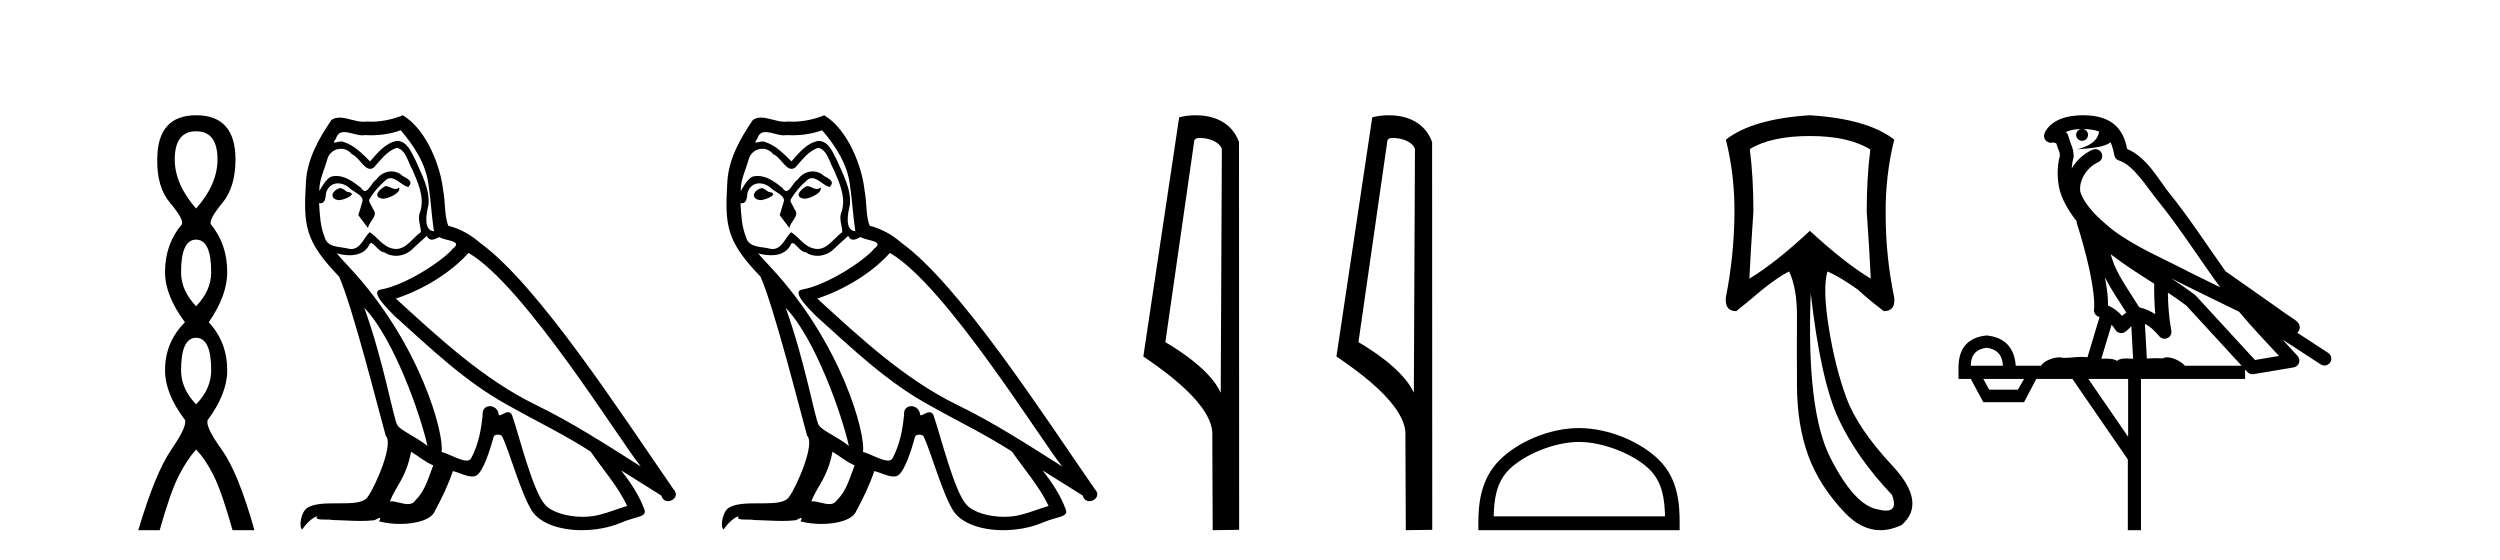
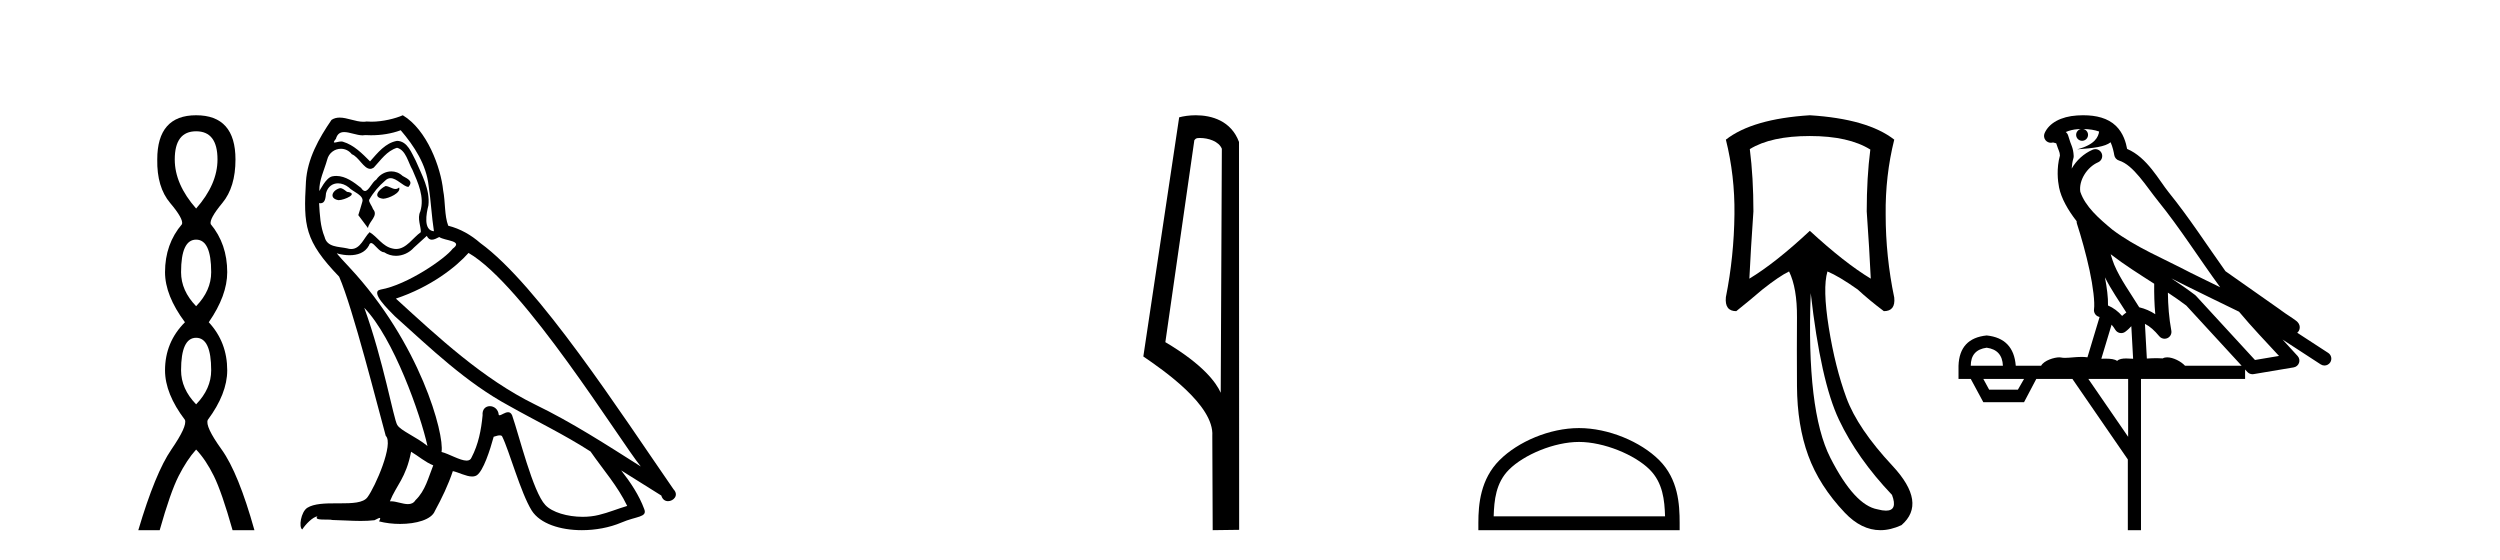
<svg xmlns="http://www.w3.org/2000/svg" width="183.0" height="41.0">
  <path d="M 14.356 9.61 Q 15.921 9.61 15.921 11.673 Q 15.921 13.487 14.356 15.265 Q 12.792 13.487 12.792 11.673 Q 12.792 9.61 14.356 9.61 ZM 14.356 17.541 Q 15.459 17.541 15.459 19.924 Q 15.459 21.276 14.356 22.414 Q 13.254 21.276 13.254 19.924 Q 13.254 17.541 14.356 17.541 ZM 14.356 24.726 Q 15.459 24.726 15.459 27.108 Q 15.459 28.46 14.356 29.598 Q 13.254 28.46 13.254 27.108 Q 13.254 24.726 14.356 24.726 ZM 14.356 8.437 Q 11.511 8.437 11.511 11.673 Q 11.476 13.7 12.454 14.856 Q 13.432 16.012 13.325 16.403 Q 12.08 17.862 12.08 19.924 Q 12.08 21.631 13.538 23.588 Q 12.08 25.046 12.08 27.108 Q 12.08 28.816 13.538 30.736 Q 13.716 31.198 12.543 32.906 Q 11.369 34.613 10.124 38.809 L 11.689 38.809 Q 12.471 36.035 13.076 34.844 Q 13.681 33.652 14.356 32.906 Q 15.068 33.652 15.655 34.844 Q 16.241 36.035 17.024 38.809 L 18.624 38.809 Q 17.451 34.613 16.224 32.906 Q 14.997 31.198 15.21 30.736 Q 16.633 28.816 16.633 27.108 Q 16.633 25.046 15.281 23.588 Q 16.633 21.631 16.633 19.924 Q 16.633 17.862 15.423 16.403 Q 15.317 16.012 16.277 14.856 Q 17.237 13.7 17.237 11.673 Q 17.237 8.437 14.356 8.437 Z" style="fill:#000000;stroke:none" />
-   <path d="M 28.219 13.619 C 27.763 13.839 27.206 14.447 28.05 14.548 C 28.455 14.531 29.384 14.109 29.215 13.721 L 29.215 13.721 C 29.128 13.804 29.039 13.834 28.949 13.834 C 28.71 13.834 28.465 13.619 28.219 13.619 ZM 24.893 13.771 C 24.336 13.906 24.049 14.514 24.758 14.649 C 24.77 14.65 24.782 14.651 24.795 14.651 C 25.203 14.651 26.316 14.156 25.4 14.042 C 25.248 13.94 25.096 13.771 24.893 13.771 ZM 29.333 9.534 C 30.329 10.699 31.207 12.049 31.376 13.603 C 31.545 14.717 31.595 15.831 31.764 16.928 C 30.971 16.861 31.207 15.628 31.359 15.038 C 31.494 13.873 30.869 12.792 30.431 11.762 C 30.127 11.205 29.84 10.328 29.063 10.311 C 28.202 10.463 27.645 11.189 27.088 11.813 C 26.514 11.239 25.906 10.615 25.113 10.378 C 25.071 10.363 25.025 10.357 24.976 10.357 C 24.798 10.357 24.59 10.435 24.494 10.435 C 24.411 10.435 24.412 10.377 24.589 10.159 C 24.697 9.78 24.919 9.668 25.195 9.668 C 25.596 9.668 26.11 9.907 26.544 9.907 C 26.609 9.907 26.672 9.901 26.733 9.889 C 26.876 9.897 27.019 9.901 27.162 9.901 C 27.9 9.901 28.64 9.789 29.333 9.534 ZM 29.063 10.817 C 29.721 10.986 29.873 11.898 30.194 12.438 C 30.599 13.383 31.089 14.413 30.768 15.476 C 30.515 15.983 30.836 16.624 30.802 16.996 C 30.239 17.391 29.744 18.226 28.997 18.226 C 28.915 18.226 28.831 18.216 28.742 18.194 C 28 18.042 27.628 17.333 27.054 16.996 C 26.639 17.397 26.393 18.228 25.708 18.228 C 25.614 18.228 25.512 18.212 25.4 18.178 C 24.775 18.042 23.948 18.11 23.762 17.35 C 23.442 16.574 23.408 15.713 23.357 14.869 L 23.357 14.869 C 23.394 14.876 23.429 14.879 23.46 14.879 C 23.802 14.879 23.833 14.483 23.864 14.143 C 23.995 13.649 24.349 13.42 24.742 13.42 C 25.007 13.42 25.29 13.524 25.535 13.721 C 25.822 14.042 26.7 14.295 26.514 14.801 C 26.43 15.105 26.328 15.426 26.227 15.747 L 26.936 16.692 C 27.004 16.202 27.729 15.797 27.307 15.308 C 27.24 15.088 26.987 14.801 27.02 14.632 C 27.324 14.092 27.729 13.619 28.202 13.214 C 28.33 13.09 28.46 13.042 28.589 13.042 C 29.042 13.042 29.497 13.635 29.89 13.687 C 30.279 13.265 29.857 13.096 29.468 12.877 C 29.228 12.65 28.937 12.546 28.647 12.546 C 28.225 12.546 27.804 12.766 27.544 13.147 C 27.223 13.339 27 13.98 26.718 13.98 C 26.629 13.98 26.535 13.917 26.43 13.755 C 25.914 13.342 25.296 12.879 24.621 12.879 C 24.521 12.879 24.421 12.889 24.319 12.91 C 23.842 13.009 23.412 13.976 23.376 13.976 C 23.375 13.976 23.374 13.975 23.374 13.974 C 23.357 13.181 23.729 12.472 23.948 11.695 C 24.07 11.185 24.508 10.89 24.954 10.89 C 25.245 10.89 25.541 11.016 25.754 11.29 C 26.257 11.476 26.625 12.359 27.098 12.359 C 27.181 12.359 27.267 12.332 27.358 12.269 C 27.881 11.712 28.303 11.053 29.063 10.817 ZM 26.666 22.533 C 28.81 24.744 30.785 30.349 31.291 32.645 C 30.464 31.97 29.333 31.531 29.08 31.109 C 28.81 30.67 28.067 26.399 26.666 22.533 ZM 34.296 18.515 C 38.348 20.845 45.405 32.307 46.907 34.148 C 44.375 32.544 41.876 30.923 39.158 29.606 C 35.343 27.733 32.085 24.694 28.979 21.858 C 31.545 20.997 33.385 19.545 34.296 18.515 ZM 30.093 33.067 C 30.633 33.388 31.123 33.827 31.714 34.063 C 31.359 34.941 31.14 35.92 30.414 36.612 C 30.277 36.832 30.083 36.901 29.861 36.901 C 29.476 36.901 29.01 36.694 28.62 36.694 C 28.593 36.694 28.566 36.695 28.54 36.697 C 29.012 35.515 29.721 34.992 30.093 33.067 ZM 31.241 17.266 C 31.343 17.478 31.474 17.547 31.612 17.547 C 31.794 17.547 31.99 17.427 32.152 17.35 C 32.558 17.637 33.959 17.604 33.132 18.211 C 32.608 18.92 29.811 20.854 27.869 21.195 C 27.03 21.342 28.438 22.668 28.894 23.141 C 31.528 25.504 34.111 28.003 37.268 29.708 C 39.243 30.822 41.319 31.818 43.227 33.05 C 44.138 34.367 45.219 35.582 45.911 37.034 C 45.219 37.237 44.544 37.524 43.835 37.693 C 43.46 37.787 43.055 37.831 42.649 37.831 C 41.534 37.831 40.413 37.499 39.918 36.967 C 39.006 36.005 38.01 31.902 37.487 30.4 C 37.412 30.231 37.307 30.174 37.192 30.174 C 36.964 30.174 36.7 30.397 36.569 30.397 C 36.543 30.397 36.522 30.388 36.508 30.366 C 36.474 29.95 36.155 29.731 35.856 29.731 C 35.56 29.731 35.284 29.946 35.326 30.4 C 35.225 31.463 35.022 32.527 34.516 33.489 C 34.454 33.653 34.324 33.716 34.153 33.716 C 33.674 33.716 32.869 33.221 32.321 33.084 C 32.541 31.784 30.768 25.133 25.569 19.562 C 25.387 19.365 24.595 18.53 24.664 18.53 C 24.672 18.53 24.691 18.541 24.725 18.566 C 24.991 18.635 25.29 18.683 25.587 18.683 C 26.157 18.683 26.715 18.508 27.004 17.975 C 27.047 17.843 27.103 17.792 27.167 17.792 C 27.398 17.792 27.748 18.464 28.118 18.464 C 28.386 18.643 28.686 18.726 28.985 18.726 C 29.474 18.726 29.96 18.504 30.295 18.127 C 30.616 17.84 30.92 17.553 31.241 17.266 ZM 29.485 8.437 C 28.955 8.673 28.025 8.908 27.192 8.908 C 27.07 8.908 26.951 8.903 26.835 8.893 C 26.756 8.907 26.675 8.913 26.594 8.913 C 26.026 8.913 25.414 8.608 24.864 8.608 C 24.655 8.608 24.454 8.652 24.269 8.774 C 23.34 10.125 22.496 11.627 22.395 13.299 C 22.209 16.506 22.294 17.62 24.826 20.254 C 25.822 22.516 27.679 29.893 28.236 31.902 C 28.844 32.476 27.476 35.616 26.902 36.393 C 26.59 36.823 25.767 36.844 24.883 36.844 C 24.787 36.844 24.69 36.844 24.593 36.844 C 23.798 36.844 22.993 36.861 22.496 37.169 C 22.023 37.473 21.855 38.604 22.125 38.756 C 22.378 38.368 22.884 37.845 23.239 37.794 L 23.239 37.794 C 22.901 38.148 24.083 37.98 24.336 38.064 C 25.019 38.075 25.71 38.133 26.403 38.133 C 26.738 38.133 27.073 38.119 27.409 38.081 C 27.561 38.014 27.723 37.911 27.794 37.911 C 27.85 37.911 27.85 37.973 27.746 38.165 C 28.224 38.29 28.761 38.352 29.286 38.352 C 30.467 38.352 31.586 38.037 31.832 37.406 C 32.338 36.477 32.811 35.498 33.148 34.485 C 33.579 34.577 34.121 34.88 34.556 34.88 C 34.683 34.88 34.801 34.854 34.904 34.789 C 35.377 34.468 35.866 32.966 36.137 31.97 C 36.162 31.866 36.303 31.816 36.445 31.816 C 36.582 31.816 36.72 31.862 36.761 31.953 C 37.268 32.966 38.112 36.072 38.922 37.372 C 39.533 38.335 41.015 38.809 42.592 38.809 C 43.585 38.809 44.615 38.622 45.489 38.25 C 46.586 37.777 47.397 37.878 47.16 37.271 C 46.789 36.258 46.147 35.295 45.472 34.435 L 45.472 34.435 C 46.451 35.042 47.43 35.667 48.409 36.275 C 48.49 36.569 48.693 36.686 48.901 36.686 C 49.3 36.686 49.715 36.252 49.304 35.819 C 45.472 30.282 39.378 20.845 35.157 17.789 C 34.482 17.198 33.689 16.743 32.811 16.523 C 32.524 15.78 32.608 14.784 32.439 13.94 C 32.271 12.269 31.258 9.5 29.485 8.437 Z" style="fill:#000000;stroke:none" />
-   <path d="M 59.066 13.619 C 58.61 13.839 58.053 14.447 58.897 14.548 C 59.302 14.531 60.23 14.109 60.062 13.721 L 60.062 13.721 C 59.974 13.804 59.885 13.834 59.796 13.834 C 59.557 13.834 59.311 13.619 59.066 13.619 ZM 55.74 13.771 C 55.183 13.906 54.896 14.514 55.605 14.649 C 55.616 14.65 55.629 14.651 55.642 14.651 C 56.05 14.651 57.162 14.156 56.246 14.042 C 56.094 13.94 55.942 13.771 55.74 13.771 ZM 60.18 9.534 C 61.176 10.699 62.054 12.049 62.222 13.603 C 62.391 14.717 62.442 15.831 62.611 16.928 C 61.817 16.861 62.054 15.628 62.206 15.038 C 62.341 13.873 61.716 12.792 61.277 11.762 C 60.973 11.205 60.686 10.328 59.91 10.311 C 59.049 10.463 58.492 11.189 57.934 11.813 C 57.361 11.239 56.753 10.615 55.959 10.378 C 55.918 10.363 55.871 10.357 55.822 10.357 C 55.645 10.357 55.436 10.435 55.34 10.435 C 55.258 10.435 55.259 10.377 55.436 10.159 C 55.543 9.78 55.766 9.668 56.041 9.668 C 56.443 9.668 56.957 9.907 57.39 9.907 C 57.456 9.907 57.519 9.901 57.58 9.889 C 57.722 9.897 57.865 9.901 58.008 9.901 C 58.746 9.901 59.487 9.789 60.18 9.534 ZM 59.91 10.817 C 60.568 10.986 60.72 11.898 61.041 12.438 C 61.446 13.383 61.935 14.413 61.615 15.476 C 61.361 15.983 61.682 16.624 61.648 16.996 C 61.085 17.391 60.591 18.226 59.844 18.226 C 59.762 18.226 59.677 18.216 59.589 18.194 C 58.846 18.042 58.475 17.333 57.901 16.996 C 57.485 17.397 57.239 18.228 56.555 18.228 C 56.461 18.228 56.358 18.212 56.246 18.178 C 55.622 18.042 54.794 18.11 54.609 17.35 C 54.288 16.574 54.254 15.713 54.204 14.869 L 54.204 14.869 C 54.241 14.876 54.275 14.879 54.307 14.879 C 54.648 14.879 54.679 14.483 54.71 14.143 C 54.841 13.649 55.195 13.42 55.589 13.42 C 55.854 13.42 56.137 13.524 56.381 13.721 C 56.668 14.042 57.546 14.295 57.361 14.801 C 57.276 15.105 57.175 15.426 57.074 15.747 L 57.783 16.692 C 57.85 16.202 58.576 15.797 58.154 15.308 C 58.086 15.088 57.833 14.801 57.867 14.632 C 58.171 14.092 58.576 13.619 59.049 13.214 C 59.177 13.09 59.306 13.042 59.436 13.042 C 59.888 13.042 60.343 13.635 60.737 13.687 C 61.125 13.265 60.703 13.096 60.315 12.877 C 60.074 12.65 59.783 12.546 59.494 12.546 C 59.071 12.546 58.651 12.766 58.39 13.147 C 58.069 13.339 57.846 13.98 57.565 13.98 C 57.476 13.98 57.381 13.917 57.276 13.755 C 56.761 13.342 56.143 12.879 55.467 12.879 C 55.368 12.879 55.267 12.889 55.166 12.91 C 54.688 13.009 54.259 13.976 54.222 13.976 C 54.222 13.976 54.221 13.975 54.221 13.974 C 54.204 13.181 54.575 12.472 54.794 11.695 C 54.917 11.185 55.354 10.89 55.8 10.89 C 56.092 10.89 56.387 11.016 56.601 11.29 C 57.103 11.476 57.472 12.359 57.944 12.359 C 58.027 12.359 58.114 12.332 58.205 12.269 C 58.728 11.712 59.15 11.053 59.91 10.817 ZM 57.512 22.533 C 59.656 24.744 61.632 30.349 62.138 32.645 C 61.311 31.97 60.18 31.531 59.927 31.109 C 59.656 30.67 58.914 26.399 57.512 22.533 ZM 65.143 18.515 C 69.195 20.845 76.251 32.307 77.754 34.148 C 75.221 32.544 72.723 30.923 70.005 29.606 C 66.19 27.733 62.931 24.694 59.825 21.858 C 62.391 20.997 64.231 19.545 65.143 18.515 ZM 60.939 33.067 C 61.48 33.388 61.969 33.827 62.56 34.063 C 62.206 34.941 61.986 35.92 61.26 36.612 C 61.124 36.832 60.929 36.901 60.707 36.901 C 60.323 36.901 59.857 36.694 59.466 36.694 C 59.439 36.694 59.413 36.695 59.386 36.697 C 59.859 35.515 60.568 34.992 60.939 33.067 ZM 62.087 17.266 C 62.19 17.478 62.32 17.547 62.459 17.547 C 62.64 17.547 62.836 17.427 62.999 17.35 C 63.404 17.637 64.805 17.604 63.978 18.211 C 63.455 18.92 60.658 20.854 58.715 21.195 C 57.876 21.342 59.285 22.668 59.741 23.141 C 62.374 25.504 64.957 28.003 68.114 29.708 C 70.089 30.822 72.166 31.818 74.073 33.05 C 74.985 34.367 76.065 35.582 76.757 37.034 C 76.065 37.237 75.39 37.524 74.681 37.693 C 74.307 37.787 73.902 37.831 73.496 37.831 C 72.38 37.831 71.26 37.499 70.765 36.967 C 69.853 36.005 68.857 31.902 68.334 30.4 C 68.259 30.231 68.154 30.174 68.039 30.174 C 67.811 30.174 67.547 30.397 67.416 30.397 C 67.389 30.397 67.368 30.388 67.354 30.366 C 67.321 29.95 67.001 29.731 66.702 29.731 C 66.406 29.731 66.131 29.946 66.173 30.4 C 66.071 31.463 65.869 32.527 65.362 33.489 C 65.3 33.653 65.171 33.716 65 33.716 C 64.52 33.716 63.716 33.221 63.168 33.084 C 63.387 31.784 61.615 25.133 56.415 19.562 C 56.233 19.365 55.441 18.53 55.51 18.53 C 55.518 18.53 55.538 18.541 55.571 18.566 C 55.837 18.635 56.137 18.683 56.434 18.683 C 57.003 18.683 57.562 18.508 57.85 17.975 C 57.894 17.843 57.949 17.792 58.013 17.792 C 58.245 17.792 58.594 18.464 58.964 18.464 C 59.233 18.643 59.533 18.726 59.831 18.726 C 60.321 18.726 60.806 18.504 61.142 18.127 C 61.463 17.84 61.767 17.553 62.087 17.266 ZM 60.332 8.437 C 59.801 8.673 58.872 8.908 58.038 8.908 C 57.917 8.908 57.797 8.903 57.681 8.893 C 57.602 8.907 57.522 8.913 57.441 8.913 C 56.872 8.913 56.261 8.608 55.711 8.608 C 55.501 8.608 55.301 8.652 55.115 8.774 C 54.187 10.125 53.343 11.627 53.241 13.299 C 53.056 16.506 53.14 17.62 55.672 20.254 C 56.668 22.516 58.525 29.893 59.082 31.902 C 59.69 32.476 58.323 35.616 57.749 36.393 C 57.436 36.823 56.613 36.844 55.729 36.844 C 55.633 36.844 55.536 36.844 55.439 36.844 C 54.644 36.844 53.839 36.861 53.343 37.169 C 52.87 37.473 52.701 38.604 52.971 38.756 C 53.225 38.368 53.731 37.845 54.085 37.794 L 54.085 37.794 C 53.748 38.148 54.93 37.98 55.183 38.064 C 55.866 38.075 56.556 38.133 57.249 38.133 C 57.584 38.133 57.92 38.119 58.255 38.081 C 58.407 38.014 58.57 37.911 58.641 37.911 C 58.696 37.911 58.696 37.973 58.593 38.165 C 59.071 38.29 59.608 38.352 60.133 38.352 C 61.314 38.352 62.433 38.037 62.678 37.406 C 63.185 36.477 63.657 35.498 63.995 34.485 C 64.426 34.577 64.968 34.88 65.402 34.88 C 65.529 34.88 65.647 34.854 65.751 34.789 C 66.223 34.468 66.713 32.966 66.983 31.97 C 67.009 31.866 67.149 31.816 67.292 31.816 C 67.428 31.816 67.566 31.862 67.608 31.953 C 68.114 32.966 68.958 36.072 69.768 37.372 C 70.38 38.335 71.862 38.809 73.439 38.809 C 74.431 38.809 75.462 38.622 76.335 38.25 C 77.433 37.777 78.243 37.878 78.007 37.271 C 77.635 36.258 76.994 35.295 76.319 34.435 L 76.319 34.435 C 77.298 35.042 78.277 35.667 79.256 36.275 C 79.337 36.569 79.54 36.686 79.747 36.686 C 80.146 36.686 80.562 36.252 80.151 35.819 C 76.319 30.282 70.224 20.845 66.004 17.789 C 65.329 17.198 64.535 16.743 63.657 16.523 C 63.37 15.78 63.455 14.784 63.286 13.94 C 63.117 12.269 62.104 9.5 60.332 8.437 Z" style="fill:#000000;stroke:none" />
+   <path d="M 28.219 13.619 C 27.763 13.839 27.206 14.447 28.05 14.548 C 28.455 14.531 29.384 14.109 29.215 13.721 L 29.215 13.721 C 29.128 13.804 29.039 13.834 28.949 13.834 C 28.71 13.834 28.465 13.619 28.219 13.619 ZM 24.893 13.771 C 24.336 13.906 24.049 14.514 24.758 14.649 C 24.77 14.65 24.782 14.651 24.795 14.651 C 25.203 14.651 26.316 14.156 25.4 14.042 C 25.248 13.94 25.096 13.771 24.893 13.771 ZM 29.333 9.534 C 30.329 10.699 31.207 12.049 31.376 13.603 C 31.545 14.717 31.595 15.831 31.764 16.928 C 30.971 16.861 31.207 15.628 31.359 15.038 C 31.494 13.873 30.869 12.792 30.431 11.762 C 30.127 11.205 29.84 10.328 29.063 10.311 C 28.202 10.463 27.645 11.189 27.088 11.813 C 26.514 11.239 25.906 10.615 25.113 10.378 C 25.071 10.363 25.025 10.357 24.976 10.357 C 24.798 10.357 24.59 10.435 24.494 10.435 C 24.411 10.435 24.412 10.377 24.589 10.159 C 24.697 9.78 24.919 9.668 25.195 9.668 C 25.596 9.668 26.11 9.907 26.544 9.907 C 26.609 9.907 26.672 9.901 26.733 9.889 C 26.876 9.897 27.019 9.901 27.162 9.901 C 27.9 9.901 28.64 9.789 29.333 9.534 ZM 29.063 10.817 C 29.721 10.986 29.873 11.898 30.194 12.438 C 30.599 13.383 31.089 14.413 30.768 15.476 C 30.515 15.983 30.836 16.624 30.802 16.996 C 30.239 17.391 29.744 18.226 28.997 18.226 C 28.915 18.226 28.831 18.216 28.742 18.194 C 28 18.042 27.628 17.333 27.054 16.996 C 26.639 17.397 26.393 18.228 25.708 18.228 C 25.614 18.228 25.512 18.212 25.4 18.178 C 24.775 18.042 23.948 18.11 23.762 17.35 C 23.442 16.574 23.408 15.713 23.357 14.869 L 23.357 14.869 C 23.394 14.876 23.429 14.879 23.46 14.879 C 23.802 14.879 23.833 14.483 23.864 14.143 C 23.995 13.649 24.349 13.42 24.742 13.42 C 25.007 13.42 25.29 13.524 25.535 13.721 C 25.822 14.042 26.7 14.295 26.514 14.801 C 26.43 15.105 26.328 15.426 26.227 15.747 L 26.936 16.692 C 27.004 16.202 27.729 15.797 27.307 15.308 C 27.24 15.088 26.987 14.801 27.02 14.632 C 27.324 14.092 27.729 13.619 28.202 13.214 C 28.33 13.09 28.46 13.042 28.589 13.042 C 29.042 13.042 29.497 13.635 29.89 13.687 C 30.279 13.265 29.857 13.096 29.468 12.877 C 29.228 12.65 28.937 12.546 28.647 12.546 C 28.225 12.546 27.804 12.766 27.544 13.147 C 27.223 13.339 27 13.98 26.718 13.98 C 26.629 13.98 26.535 13.917 26.43 13.755 C 25.914 13.342 25.296 12.879 24.621 12.879 C 24.521 12.879 24.421 12.889 24.319 12.91 C 23.842 13.009 23.412 13.976 23.376 13.976 C 23.375 13.976 23.374 13.975 23.374 13.974 C 23.357 13.181 23.729 12.472 23.948 11.695 C 24.07 11.185 24.508 10.89 24.954 10.89 C 25.245 10.89 25.541 11.016 25.754 11.29 C 26.257 11.476 26.625 12.359 27.098 12.359 C 27.181 12.359 27.267 12.332 27.358 12.269 C 27.881 11.712 28.303 11.053 29.063 10.817 ZM 26.666 22.533 C 28.81 24.744 30.785 30.349 31.291 32.645 C 30.464 31.97 29.333 31.531 29.08 31.109 C 28.81 30.67 28.067 26.399 26.666 22.533 ZM 34.296 18.515 C 38.348 20.845 45.405 32.307 46.907 34.148 C 44.375 32.544 41.876 30.923 39.158 29.606 C 35.343 27.733 32.085 24.694 28.979 21.858 C 31.545 20.997 33.385 19.545 34.296 18.515 ZM 30.093 33.067 C 30.633 33.388 31.123 33.827 31.714 34.063 C 31.359 34.941 31.14 35.92 30.414 36.612 C 30.277 36.832 30.083 36.901 29.861 36.901 C 29.476 36.901 29.01 36.694 28.62 36.694 C 28.593 36.694 28.566 36.695 28.54 36.697 C 29.012 35.515 29.721 34.992 30.093 33.067 ZM 31.241 17.266 C 31.343 17.478 31.474 17.547 31.612 17.547 C 31.794 17.547 31.99 17.427 32.152 17.35 C 32.558 17.637 33.959 17.604 33.132 18.211 C 32.608 18.92 29.811 20.854 27.869 21.195 C 27.03 21.342 28.438 22.668 28.894 23.141 C 31.528 25.504 34.111 28.003 37.268 29.708 C 39.243 30.822 41.319 31.818 43.227 33.05 C 44.138 34.367 45.219 35.582 45.911 37.034 C 45.219 37.237 44.544 37.524 43.835 37.693 C 43.46 37.787 43.055 37.831 42.649 37.831 C 41.534 37.831 40.413 37.499 39.918 36.967 C 39.006 36.005 38.01 31.902 37.487 30.4 C 37.412 30.231 37.307 30.174 37.192 30.174 C 36.964 30.174 36.7 30.397 36.569 30.397 C 36.543 30.397 36.522 30.388 36.508 30.366 C 36.474 29.95 36.155 29.731 35.856 29.731 C 35.56 29.731 35.284 29.946 35.326 30.4 C 35.225 31.463 35.022 32.527 34.516 33.489 C 34.454 33.653 34.324 33.716 34.153 33.716 C 33.674 33.716 32.869 33.221 32.321 33.084 C 32.541 31.784 30.768 25.133 25.569 19.562 C 25.387 19.365 24.595 18.53 24.664 18.53 C 24.672 18.53 24.691 18.541 24.725 18.566 C 24.991 18.635 25.29 18.683 25.587 18.683 C 26.157 18.683 26.715 18.508 27.004 17.975 C 27.047 17.843 27.103 17.792 27.167 17.792 C 27.398 17.792 27.748 18.464 28.118 18.464 C 28.386 18.643 28.686 18.726 28.985 18.726 C 29.474 18.726 29.96 18.504 30.295 18.127 C 30.616 17.84 30.92 17.553 31.241 17.266 ZM 29.485 8.437 C 28.955 8.673 28.025 8.908 27.192 8.908 C 27.07 8.908 26.951 8.903 26.835 8.893 C 26.756 8.907 26.675 8.913 26.594 8.913 C 26.026 8.913 25.414 8.608 24.864 8.608 C 24.655 8.608 24.454 8.652 24.269 8.774 C 23.34 10.125 22.496 11.627 22.395 13.299 C 22.209 16.506 22.294 17.62 24.826 20.254 C 25.822 22.516 27.679 29.893 28.236 31.902 C 28.844 32.476 27.476 35.616 26.902 36.393 C 26.59 36.823 25.767 36.844 24.883 36.844 C 24.787 36.844 24.69 36.844 24.593 36.844 C 23.798 36.844 22.993 36.861 22.496 37.169 C 22.023 37.473 21.855 38.604 22.125 38.756 C 22.378 38.368 22.884 37.845 23.239 37.794 L 23.239 37.794 C 22.901 38.148 24.083 37.98 24.336 38.064 C 25.019 38.075 25.71 38.133 26.403 38.133 C 26.738 38.133 27.073 38.119 27.409 38.081 C 27.561 38.014 27.723 37.911 27.794 37.911 C 27.85 37.911 27.85 37.973 27.746 38.165 C 28.224 38.29 28.761 38.352 29.286 38.352 C 30.467 38.352 31.586 38.037 31.832 37.406 C 32.338 36.477 32.811 35.498 33.148 34.485 C 33.579 34.577 34.121 34.88 34.556 34.88 C 34.683 34.88 34.801 34.854 34.904 34.789 C 35.377 34.468 35.866 32.966 36.137 31.97 C 36.582 31.816 36.72 31.862 36.761 31.953 C 37.268 32.966 38.112 36.072 38.922 37.372 C 39.533 38.335 41.015 38.809 42.592 38.809 C 43.585 38.809 44.615 38.622 45.489 38.25 C 46.586 37.777 47.397 37.878 47.16 37.271 C 46.789 36.258 46.147 35.295 45.472 34.435 L 45.472 34.435 C 46.451 35.042 47.43 35.667 48.409 36.275 C 48.49 36.569 48.693 36.686 48.901 36.686 C 49.3 36.686 49.715 36.252 49.304 35.819 C 45.472 30.282 39.378 20.845 35.157 17.789 C 34.482 17.198 33.689 16.743 32.811 16.523 C 32.524 15.78 32.608 14.784 32.439 13.94 C 32.271 12.269 31.258 9.5 29.485 8.437 Z" style="fill:#000000;stroke:none" />
  <path d="M 87.827 10.1 C 88.452 10.1 89.216 10.34 89.439 10.89 L 89.357 28.751 L 89.357 28.751 C 89.04 28.034 88.099 26.699 85.304 25.046 L 87.426 10.263 C 87.526 10.157 87.523 10.1 87.827 10.1 ZM 89.357 28.751 L 89.357 28.751 C 89.357 28.751 89.357 28.751 89.357 28.751 L 89.357 28.751 L 89.357 28.751 ZM 87.53 8.437 C 87.052 8.437 86.62 8.505 86.315 8.588 L 83.692 26.094 C 85.079 27.044 88.893 29.648 88.741 31.91 L 88.769 38.809 L 90.706 38.783 L 90.695 10.393 C 90.119 8.837 88.688 8.437 87.53 8.437 Z" style="fill:#000000;stroke:none" />
-   <path d="M 101.962 10.1 C 102.587 10.1 103.352 10.34 103.575 10.89 L 103.493 28.751 L 103.493 28.751 C 103.176 28.034 102.235 26.699 99.439 25.046 L 101.562 10.263 C 101.661 10.157 101.658 10.1 101.962 10.1 ZM 103.493 28.751 L 103.493 28.751 C 103.493 28.751 103.493 28.751 103.493 28.751 L 103.493 28.751 L 103.493 28.751 ZM 101.665 8.437 C 101.187 8.437 100.756 8.505 100.45 8.588 L 97.827 26.094 C 99.215 27.044 103.028 29.648 102.876 31.91 L 102.904 38.809 L 104.841 38.783 L 104.83 10.393 C 104.254 8.837 102.823 8.437 101.665 8.437 Z" style="fill:#000000;stroke:none" />
  <path d="M 115.583 32.35 C 117.395 32.35 119.663 33.281 120.761 34.378 C 121.721 35.339 121.847 36.612 121.882 37.795 L 109.337 37.795 C 109.372 36.612 109.497 35.339 110.458 34.378 C 111.555 33.281 113.77 32.35 115.583 32.35 ZM 115.583 31.335 C 113.433 31.335 111.12 32.329 109.764 33.684 C 108.373 35.075 108.216 36.906 108.216 38.275 L 108.216 38.809 L 122.95 38.809 L 122.95 38.275 C 122.95 36.906 122.846 35.075 121.455 33.684 C 120.099 32.329 117.733 31.335 115.583 31.335 Z" style="fill:#000000;stroke:none" />
  <path d="M 132.48 9.957 Q 135.322 9.957 136.908 10.948 Q 136.644 12.997 136.644 15.475 Q 136.842 18.284 136.941 20.398 Q 135.025 19.242 132.48 16.896 Q 129.969 19.242 128.053 20.398 Q 128.152 18.317 128.35 15.475 Q 128.35 12.997 128.086 10.915 Q 129.639 9.957 132.48 9.957 ZM 132.546 21.456 Q 133.273 27.899 134.612 30.724 Q 135.95 33.549 138.494 36.226 Q 138.93 37.379 138.053 37.379 Q 137.8 37.379 137.437 37.283 Q 135.752 36.986 133.984 33.516 Q 132.216 30.047 132.546 21.456 ZM 132.48 8.437 Q 128.284 8.701 126.334 10.221 Q 126.995 12.865 126.962 15.673 Q 126.929 18.779 126.334 21.753 Q 126.235 22.777 127.094 22.777 Q 128.086 21.984 129.011 21.191 Q 130.266 20.2 130.96 19.87 Q 131.555 21.092 131.539 23.24 Q 131.522 25.388 131.539 28.262 Q 131.555 31.137 132.365 33.351 Q 133.174 35.565 135.041 37.531 Q 136.255 38.809 137.644 38.809 Q 138.391 38.809 139.188 38.44 Q 141.071 36.82 138.527 34.094 Q 135.983 31.368 135.157 29.122 Q 134.331 26.875 133.868 23.983 Q 133.406 21.092 133.769 19.87 L 133.769 19.87 Q 134.628 20.233 135.983 21.191 Q 136.842 21.984 137.899 22.777 Q 138.758 22.777 138.659 21.786 Q 138.031 18.779 138.031 15.706 Q 137.998 12.865 138.659 10.221 Q 136.71 8.701 132.48 8.437 Z" style="fill:#000000;stroke:none" />
  <path d="M 152.487 9.444 C 152.941 9.448 153.339 9.513 153.655 9.628 C 153.602 10.005 153.37 10.588 152.047 10.932 C 153.278 10.843 154.082 10.742 154.497 10.414 C 154.647 10.752 154.729 11.134 154.764 11.353 C 154.795 11.541 154.93 11.696 155.113 11.752 C 156.167 12.075 157.093 13.629 157.982 14.728 C 159.584 16.707 160.97 18.912 162.517 21.026 C 161.803 20.676 161.09 20.326 160.373 19.976 C 158.38 18.928 156.333 18.102 154.625 16.81 C 153.632 15.983 152.648 15.129 152.278 14.04 C 152.151 13.201 152.779 12.229 153.574 11.883 C 153.791 11.792 153.916 11.563 153.874 11.332 C 153.833 11.1 153.637 10.928 153.402 10.918 C 153.394 10.918 153.387 10.918 153.38 10.918 C 153.308 10.918 153.238 10.933 153.172 10.963 C 152.537 11.24 151.992 11.735 151.647 12.342 C 151.664 12.085 151.7 11.822 151.773 11.585 C 151.79 11.529 151.798 11.47 151.794 11.411 C 151.778 11.099 151.725 10.882 151.656 10.698 C 151.587 10.514 151.513 10.35 151.39 9.924 C 151.36 9.821 151.298 9.73 151.214 9.665 C 151.45 9.561 151.746 9.477 152.103 9.454 C 152.175 9.449 152.244 9.449 152.314 9.447 L 152.314 9.447 C 152.119 9.49 151.973 9.664 151.973 9.872 C 151.973 10.112 152.169 10.307 152.409 10.307 C 152.65 10.307 152.845 10.112 152.845 9.872 C 152.845 9.658 152.69 9.481 152.487 9.444 ZM 154.501 18.609 C 155.523 19.396 156.615 20.083 157.687 20.769 C 157.679 21.509 157.697 22.253 157.766 22.999 C 157.417 22.771 157.034 22.6 156.59 22.492 C 155.93 21.42 155.206 20.432 154.763 19.384 C 154.672 19.167 154.586 18.896 154.501 18.609 ZM 154.081 20.299 C 154.542 21.223 155.13 22.054 155.648 22.877 C 155.548 22.944 155.459 23.014 155.387 23.082 C 155.368 23.099 155.358 23.111 155.341 23.128 C 155.056 22.8 154.709 22.534 154.306 22.361 C 154.322 21.773 154.226 21.065 154.081 20.299 ZM 158.942 20.376 L 158.942 20.376 C 159.271 20.539 159.599 20.703 159.92 20.872 C 159.924 20.874 159.929 20.876 159.933 20.878 C 161.25 21.52 162.565 22.18 163.897 22.816 C 164.836 23.947 165.849 24.996 166.824 26.055 C 166.237 26.154 165.651 26.252 165.064 26.351 C 163.622 24.783 162.181 23.216 160.74 21.648 C 160.719 21.626 160.697 21.606 160.673 21.588 C 160.111 21.162 159.528 20.763 158.942 20.376 ZM 154.568 23.766 C 154.666 23.877 154.757 24.001 154.841 24.141 C 154.914 24.261 155.034 24.345 155.171 24.373 C 155.204 24.38 155.238 24.383 155.271 24.383 C 155.376 24.383 155.479 24.35 155.565 24.288 C 155.776 24.135 155.904 23.989 156.013 23.876 L 156.144 26.261 C 155.975 26.25 155.804 26.239 155.644 26.239 C 155.363 26.239 155.115 26.275 154.973 26.42 C 154.804 26.29 154.5 26.253 154.122 26.253 C 154.025 26.253 153.923 26.256 153.817 26.26 L 154.568 23.766 ZM 145.425 25.452 C 146.187 25.556 146.583 25.997 146.613 26.774 L 144.26 26.774 C 144.26 25.997 144.648 25.556 145.425 25.452 ZM 158.689 21.42 L 158.689 21.42 C 159.151 21.727 159.603 22.039 160.035 22.365 C 161.387 23.835 162.738 25.304 164.09 26.774 L 159.945 26.774 C 159.657 26.454 159.07 26.157 158.635 26.157 C 158.512 26.157 158.401 26.181 158.312 26.235 C 158.174 26.223 158.029 26.218 157.88 26.218 C 157.645 26.218 157.398 26.23 157.149 26.245 L 157.009 23.705 L 157.009 23.705 C 157.388 23.898 157.696 24.18 158.064 24.618 C 158.162 24.734 158.304 24.796 158.448 24.796 C 158.52 24.796 158.594 24.78 158.662 24.748 C 158.868 24.651 158.983 24.427 158.941 24.203 C 158.771 23.286 158.702 22.359 158.689 21.42 ZM 148.16 27.738 L 147.711 28.522 L 145.605 28.522 L 145.179 27.738 ZM 155.78 27.738 L 155.78 31.974 L 152.866 27.738 ZM 152.499 8.437 C 152.483 8.437 152.467 8.437 152.45 8.437 C 152.315 8.438 152.178 8.443 152.04 8.452 L 152.039 8.452 C 150.868 8.528 149.989 9.003 149.664 9.749 C 149.589 9.923 149.617 10.125 149.739 10.271 C 149.836 10.387 149.978 10.451 150.124 10.451 C 150.163 10.451 150.201 10.447 150.239 10.438 C 150.269 10.431 150.275 10.427 150.281 10.427 C 150.287 10.427 150.293 10.432 150.331 10.441 C 150.368 10.449 150.43 10.467 150.514 10.489 C 150.605 10.772 150.676 10.942 150.716 11.049 C 150.761 11.17 150.775 11.213 150.787 11.386 C 150.526 12.318 150.628 13.254 150.725 13.729 C 150.886 14.516 151.373 15.378 152.01 16.194 C 152.008 16.255 152.013 16.316 152.033 16.375 C 152.341 17.319 152.701 18.6 152.958 19.795 C 153.215 20.99 153.352 22.136 153.282 22.638 C 153.247 22.892 153.409 23.132 153.658 23.194 C 153.669 23.197 153.679 23.201 153.69 23.203 L 152.801 26.155 C 152.656 26.133 152.51 26.126 152.364 26.126 C 151.931 26.126 151.504 26.195 151.161 26.195 C 151.048 26.195 150.944 26.187 150.852 26.167 C 150.821 26.16 150.782 26.157 150.737 26.157 C 150.379 26.157 149.629 26.375 149.409 26.774 L 147.554 26.774 C 147.45 25.429 146.74 24.69 145.425 24.555 C 144.095 24.69 143.408 25.429 143.363 26.774 L 143.363 27.738 L 144.26 27.738 L 145.179 29.441 L 148.16 29.441 L 149.056 27.738 L 151.7 27.738 L 155.757 33.632 L 155.757 38.809 L 156.721 38.809 L 156.721 27.738 L 164.341 27.738 L 164.341 27.048 C 164.397 27.109 164.453 27.17 164.509 27.23 C 164.605 27.335 164.739 27.392 164.879 27.392 C 164.906 27.392 164.934 27.39 164.961 27.386 C 165.94 27.221 166.919 27.057 167.897 26.893 C 168.078 26.863 168.228 26.737 168.288 26.564 C 168.349 26.392 168.311 26.2 168.189 26.064 C 167.824 25.655 167.453 25.253 167.082 24.854 L 167.082 24.854 L 169.877 26.674 C 169.961 26.729 170.056 26.756 170.15 26.756 C 170.314 26.756 170.475 26.675 170.572 26.527 C 170.723 26.295 170.657 25.984 170.425 25.833 L 168.156 24.356 C 168.204 24.317 168.25 24.268 168.284 24.202 C 168.366 24.047 168.344 23.886 168.317 23.803 C 168.29 23.72 168.261 23.679 168.237 23.647 C 168.144 23.519 168.095 23.498 168.029 23.446 C 167.962 23.395 167.888 23.343 167.808 23.288 C 167.646 23.178 167.46 23.056 167.3 22.949 C 167.14 22.842 166.99 22.73 166.985 22.726 C 166.969 22.711 166.953 22.698 166.935 22.686 C 165.597 21.745 164.259 20.805 162.922 19.865 C 162.917 19.862 162.913 19.86 162.908 19.857 C 161.549 17.95 160.263 15.95 158.763 14.096 C 158.032 13.194 157.18 11.524 155.705 10.901 C 155.623 10.459 155.44 9.754 154.889 9.217 C 154.293 8.638 153.432 8.437 152.499 8.437 Z" style="fill:#000000;stroke:none" />
</svg>